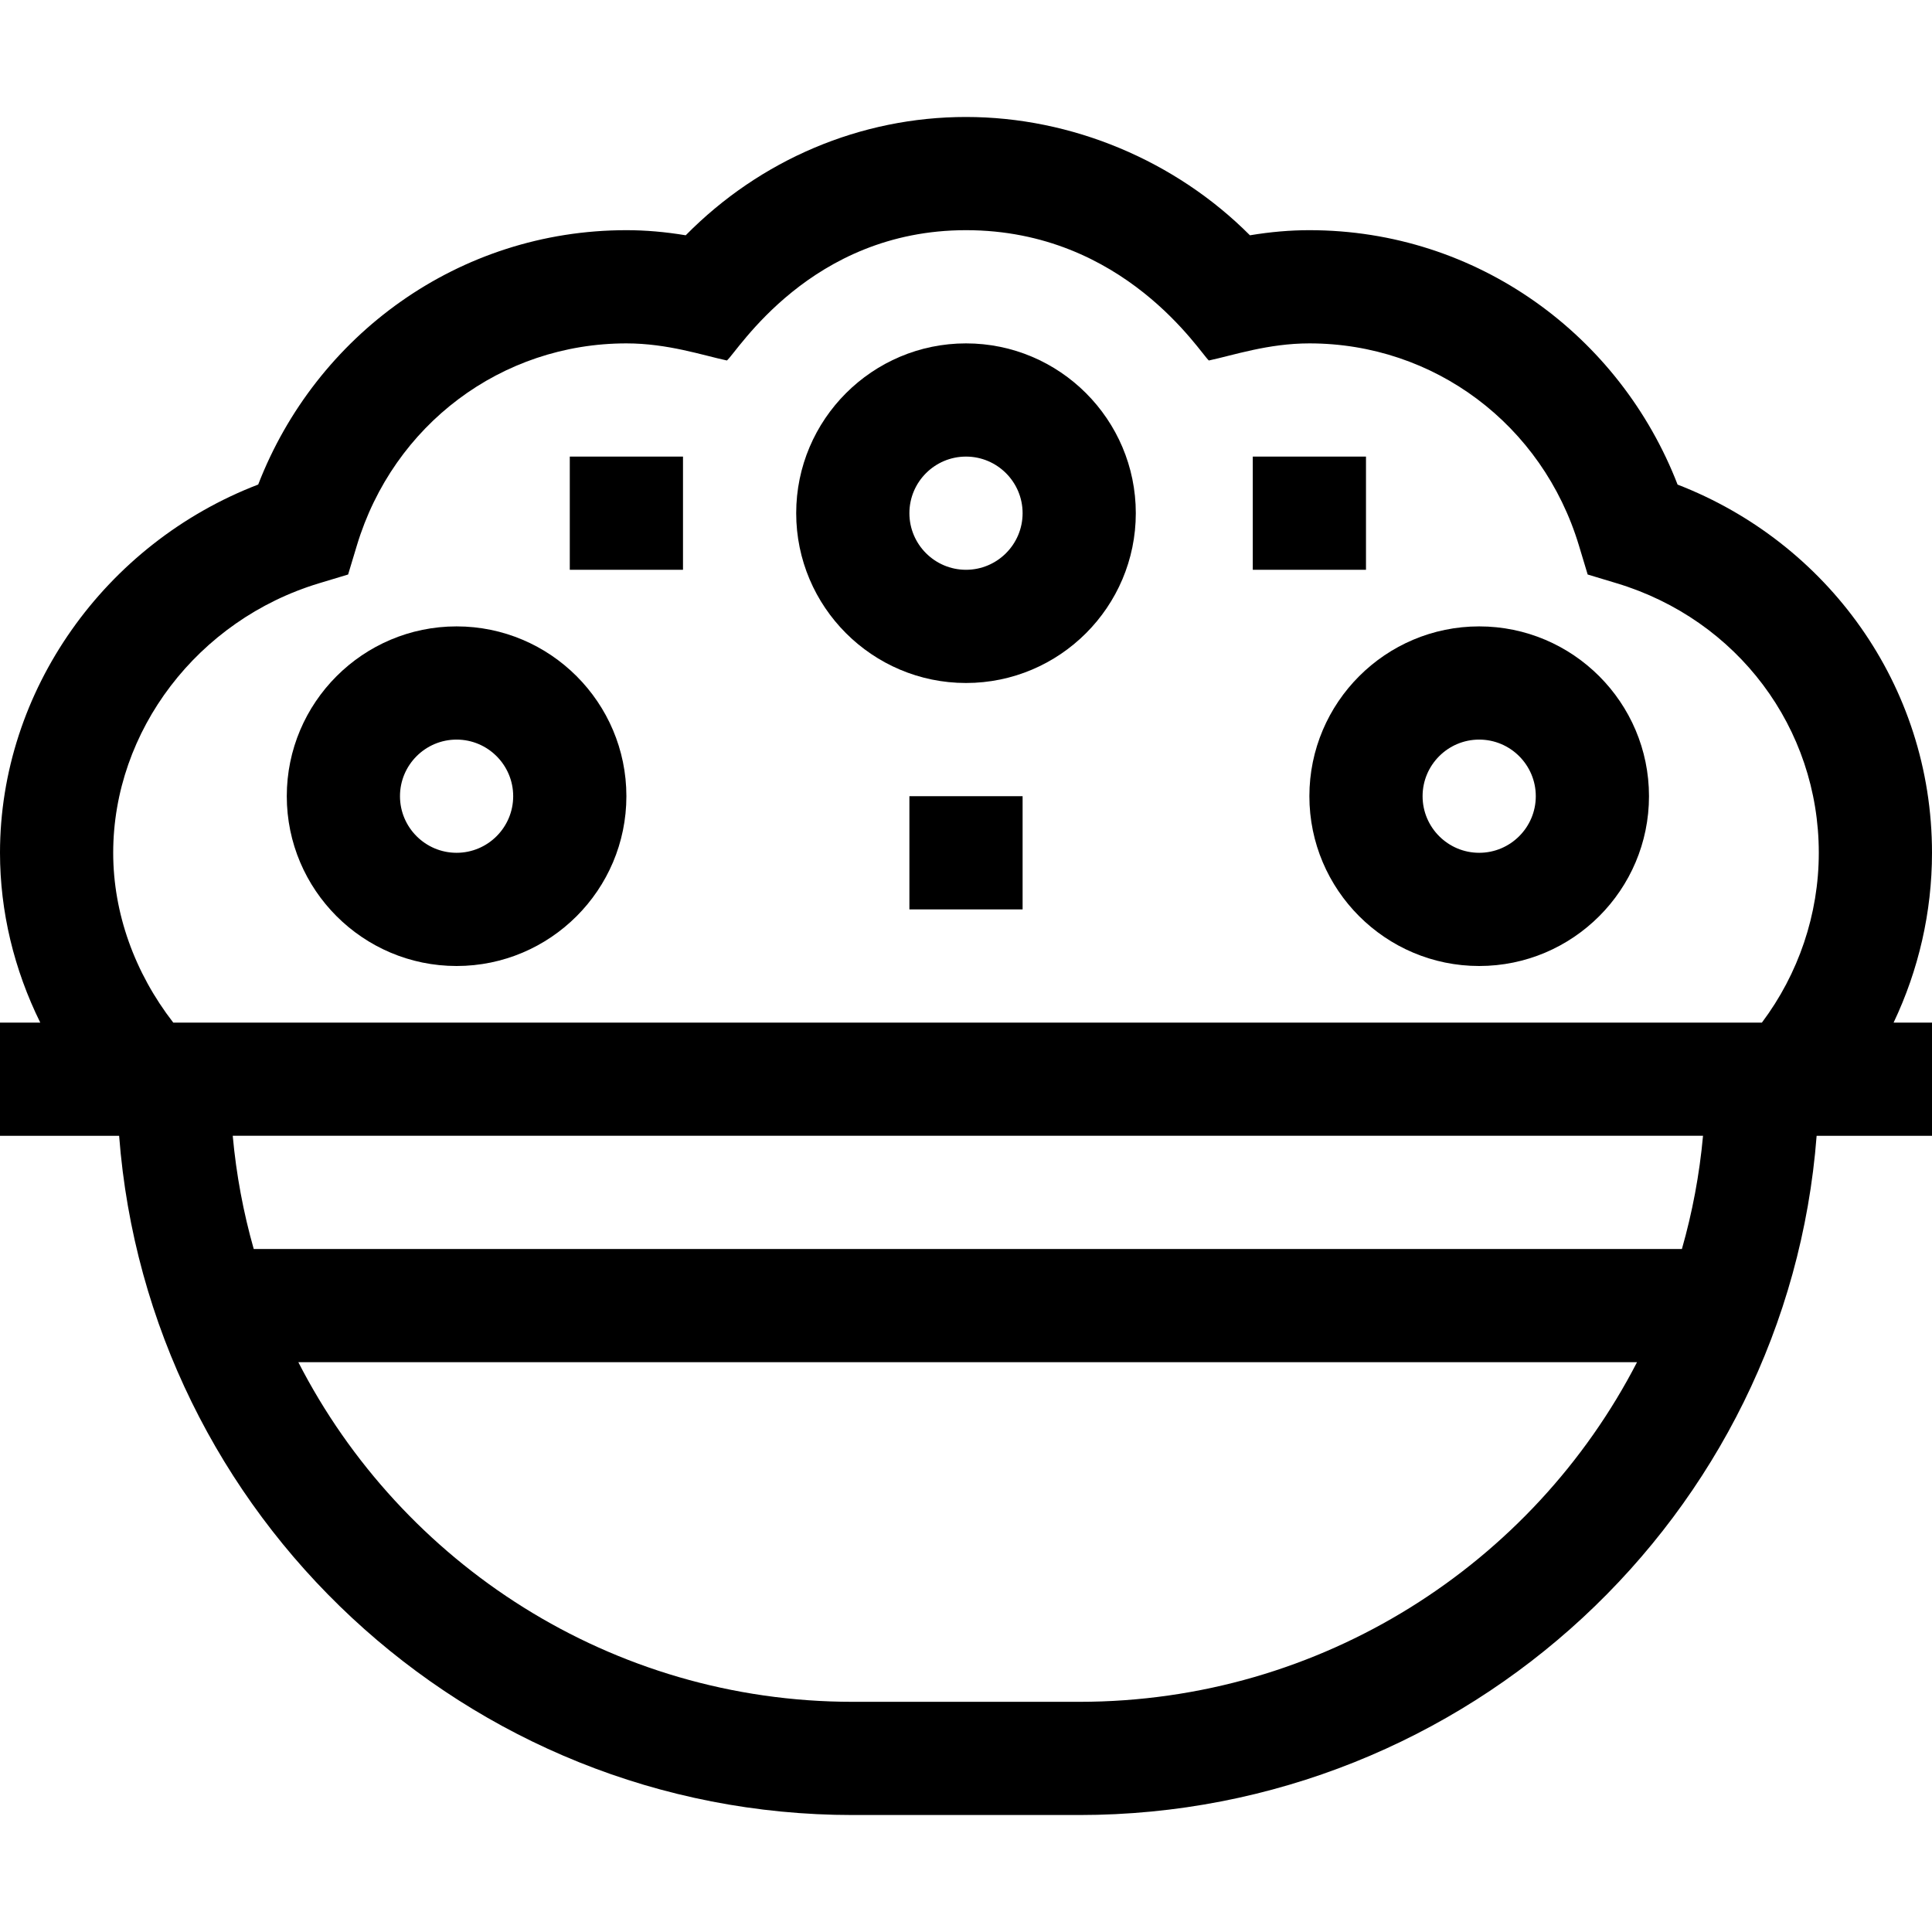
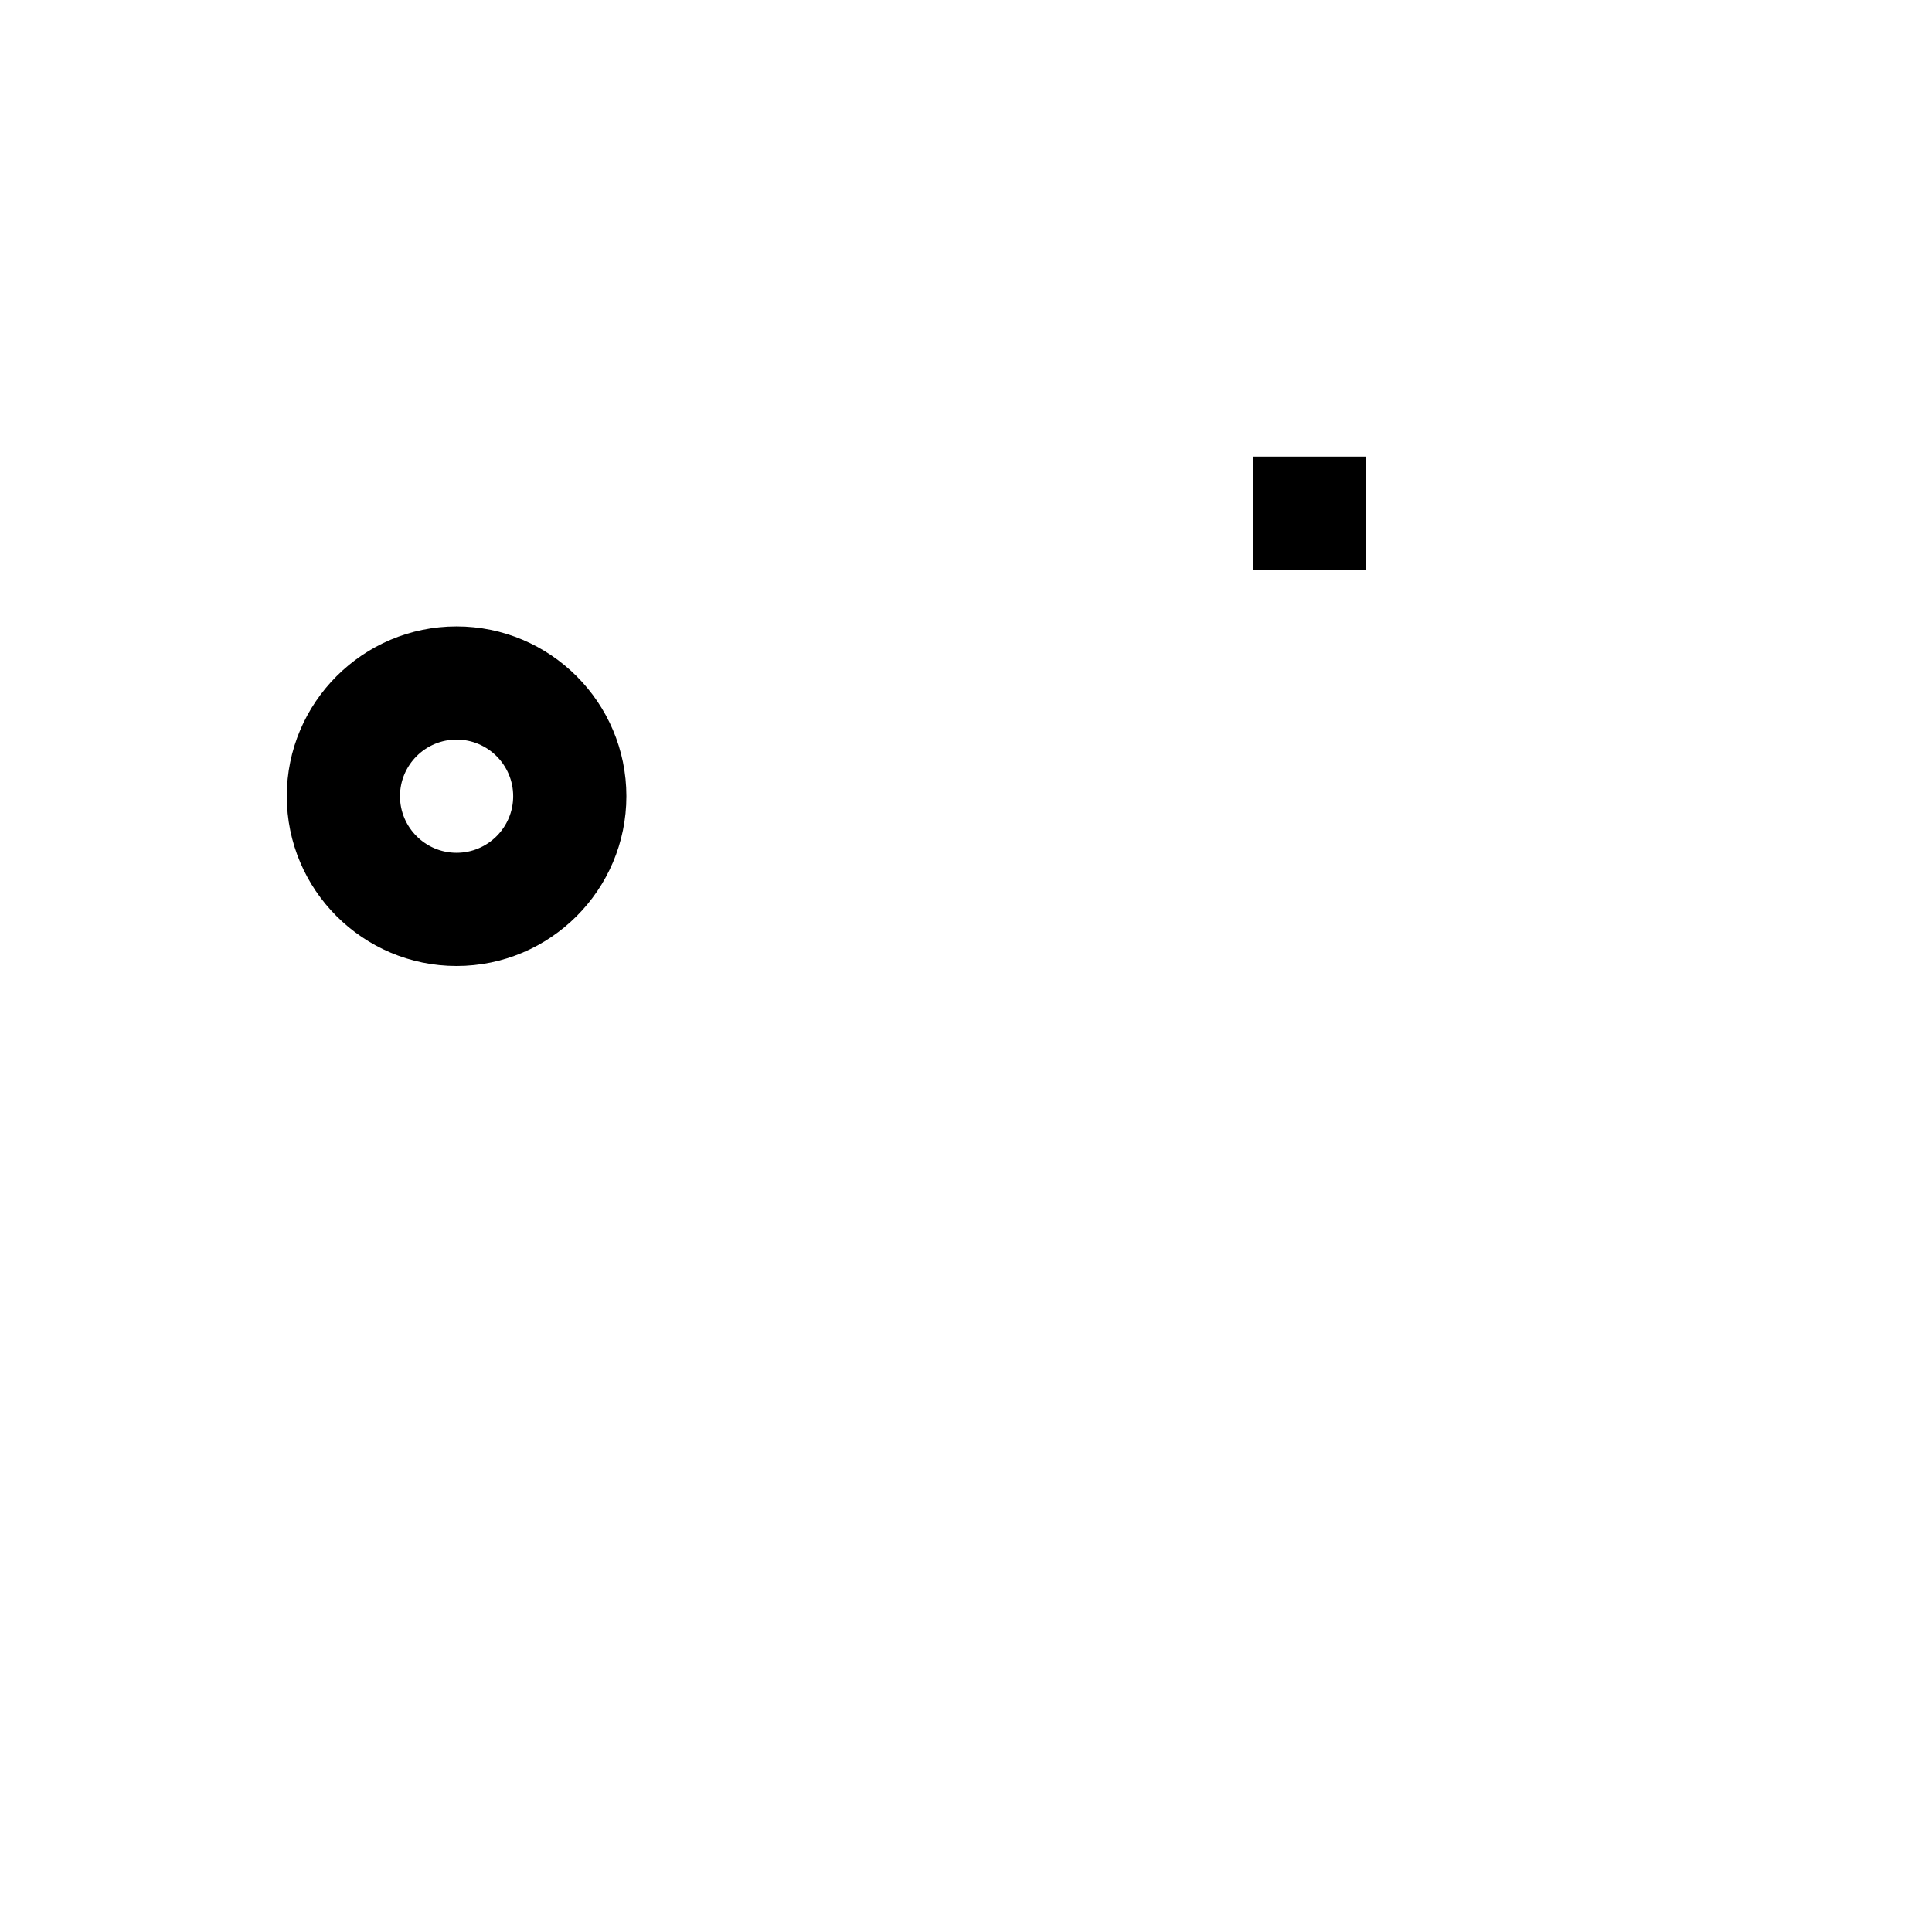
<svg xmlns="http://www.w3.org/2000/svg" height="512pt" viewBox="0 -31 512 512" width="512pt">
-   <path d="m256 150c24.812 0 45-20.188 45-45s-20.188-45-45-45-45 20.188-45 45 20.188 45 45 45zm0-60c8.27 0 15 6.73 15 15s-6.73 15-15 15-15-6.73-15-15 6.73-15 15-15zm0 0" />
-   <path d="m347 180c0 24.812 20.188 45 45 45s45-20.188 45-45-20.188-45-45-45-45 20.188-45 45zm45-15c8.27 0 15 6.73 15 15s-6.73 15-15 15-15-6.73-15-15 6.73-15 15-15zm0 0" />
  <path d="m121 225c24.812 0 45-20.188 45-45s-20.188-45-45-45-45 20.188-45 45 20.188 45 45 45zm0-60c8.27 0 15 6.73 15 15s-6.73 15-15 15-15-6.73-15-15 6.73-15 15-15zm0 0" />
-   <path d="m444.578 97.422c-15.242-39.418-52.977-67.422-97.578-67.422-5.074 0-10.281.445-15.754 1.355-19.703-19.773-47.199-31.355-75.246-31.355-27.93 0-54.531 11.324-74.277 31.352-5.461-.906-10.656-1.352-15.723-1.352-44.457 0-82.273 27.863-97.574 67.406-40.652 15.609-68.426 54.688-68.426 97.594 0 15.574 3.727 30.941 10.672 45h-10.672v30h31.57c7.688 100.543 91.953 180 194.43 180h60c103.004 0 187.703-79.457 195.426-180h30.574v-30h-10.176c6.621-13.93 10.176-29.281 10.176-45 0-44.516-27.922-82.305-67.422-97.578zm-360.027 26.152 7.703-2.324 2.324-7.703c9.664-32.027 38.367-53.547 71.422-53.547 10.984 0 20.352 3.195 26.641 4.531 2.777-2.316 22.145-34.531 63.359-34.531 41.984 0 62.156 32.723 64.359 34.531 6.465-1.375 15.711-4.531 26.641-4.531 33.059 0 61.762 21.52 71.426 53.547l2.324 7.703 7.703 2.324c32.027 9.664 53.547 38.367 53.547 71.426 0 16.324-5.391 32.102-15.078 45h-421.004c-10.223-13.191-15.918-28.984-15.918-45 0-32.363 22.434-61.734 54.551-71.426zm361.172 176.426h-378.48c-2.746-9.672-4.633-19.711-5.566-30.012h389.645c-.938 10.301-2.836 20.34-5.598 30.012zm-159.723 120h-60c-63.992 0-119.586-36.629-146.941-90.012h354.773c-27.523 53.383-83.453 90.012-147.832 90.012zm0 0" />
-   <path d="m241 180h30v30h-30zm0 0" />
  <path d="m332 90h30v30h-30zm0 0" />
-   <path d="m151 90h30v30h-30zm0 0" />
</svg>